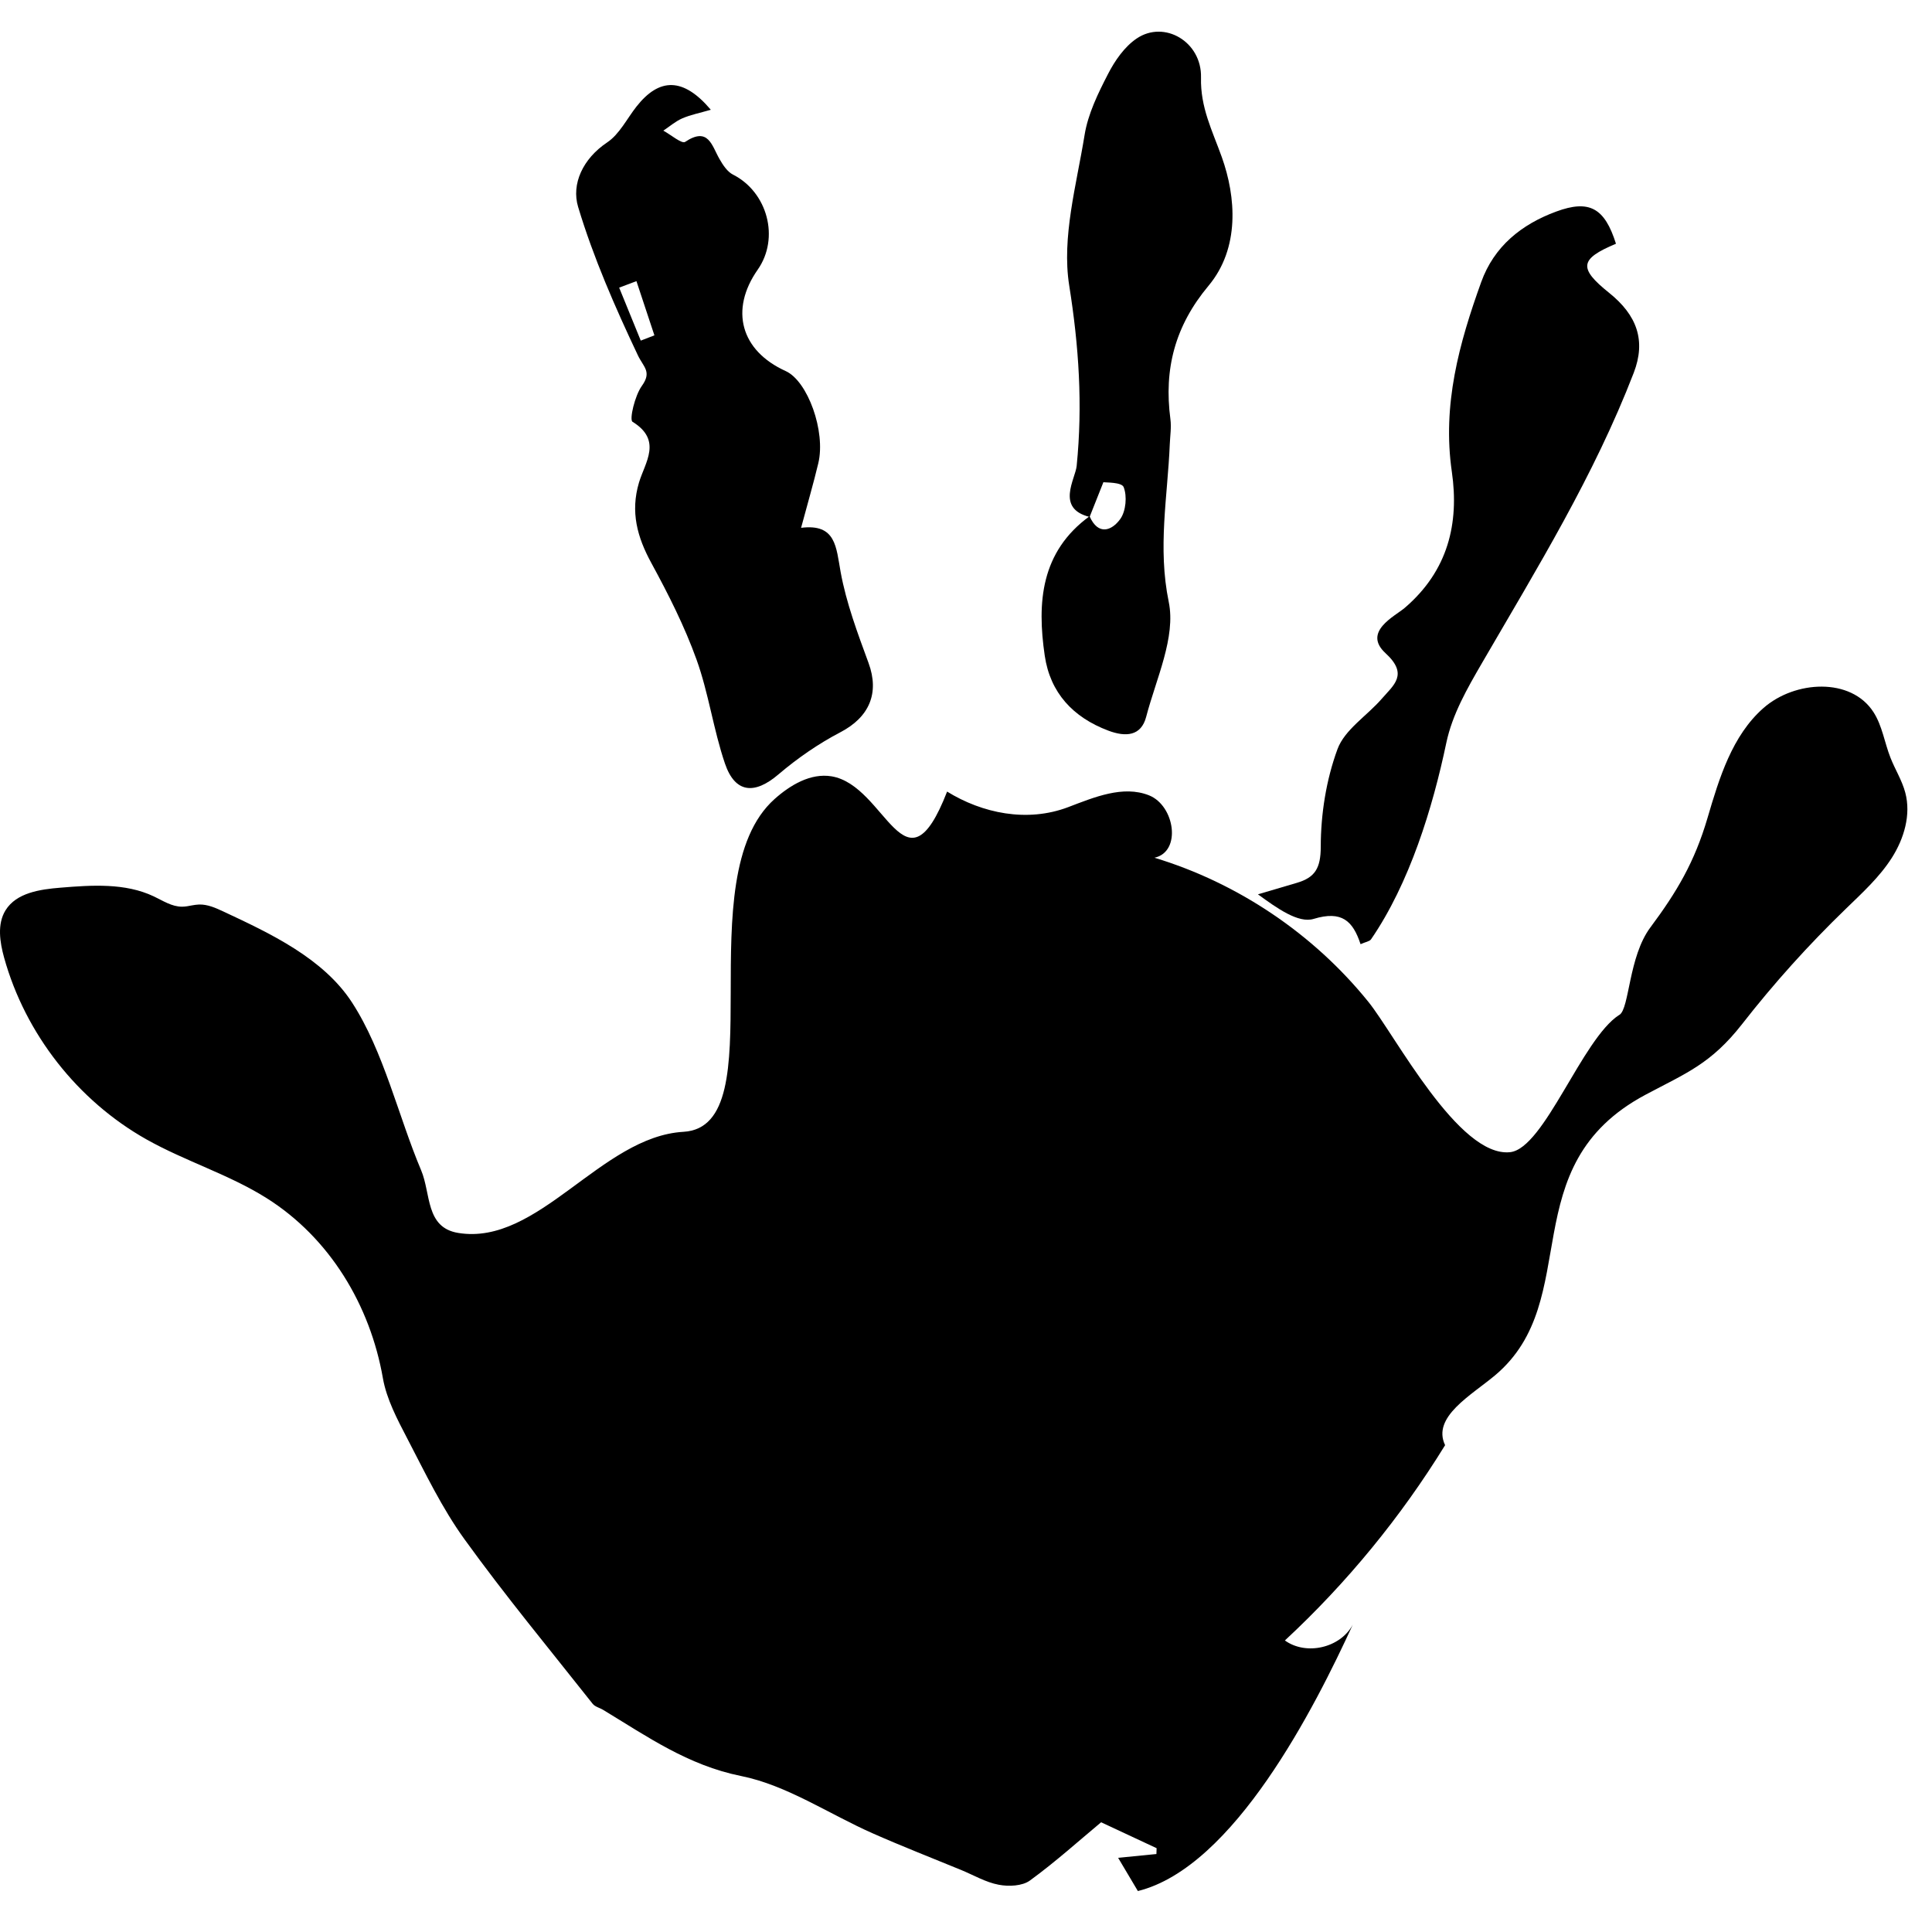
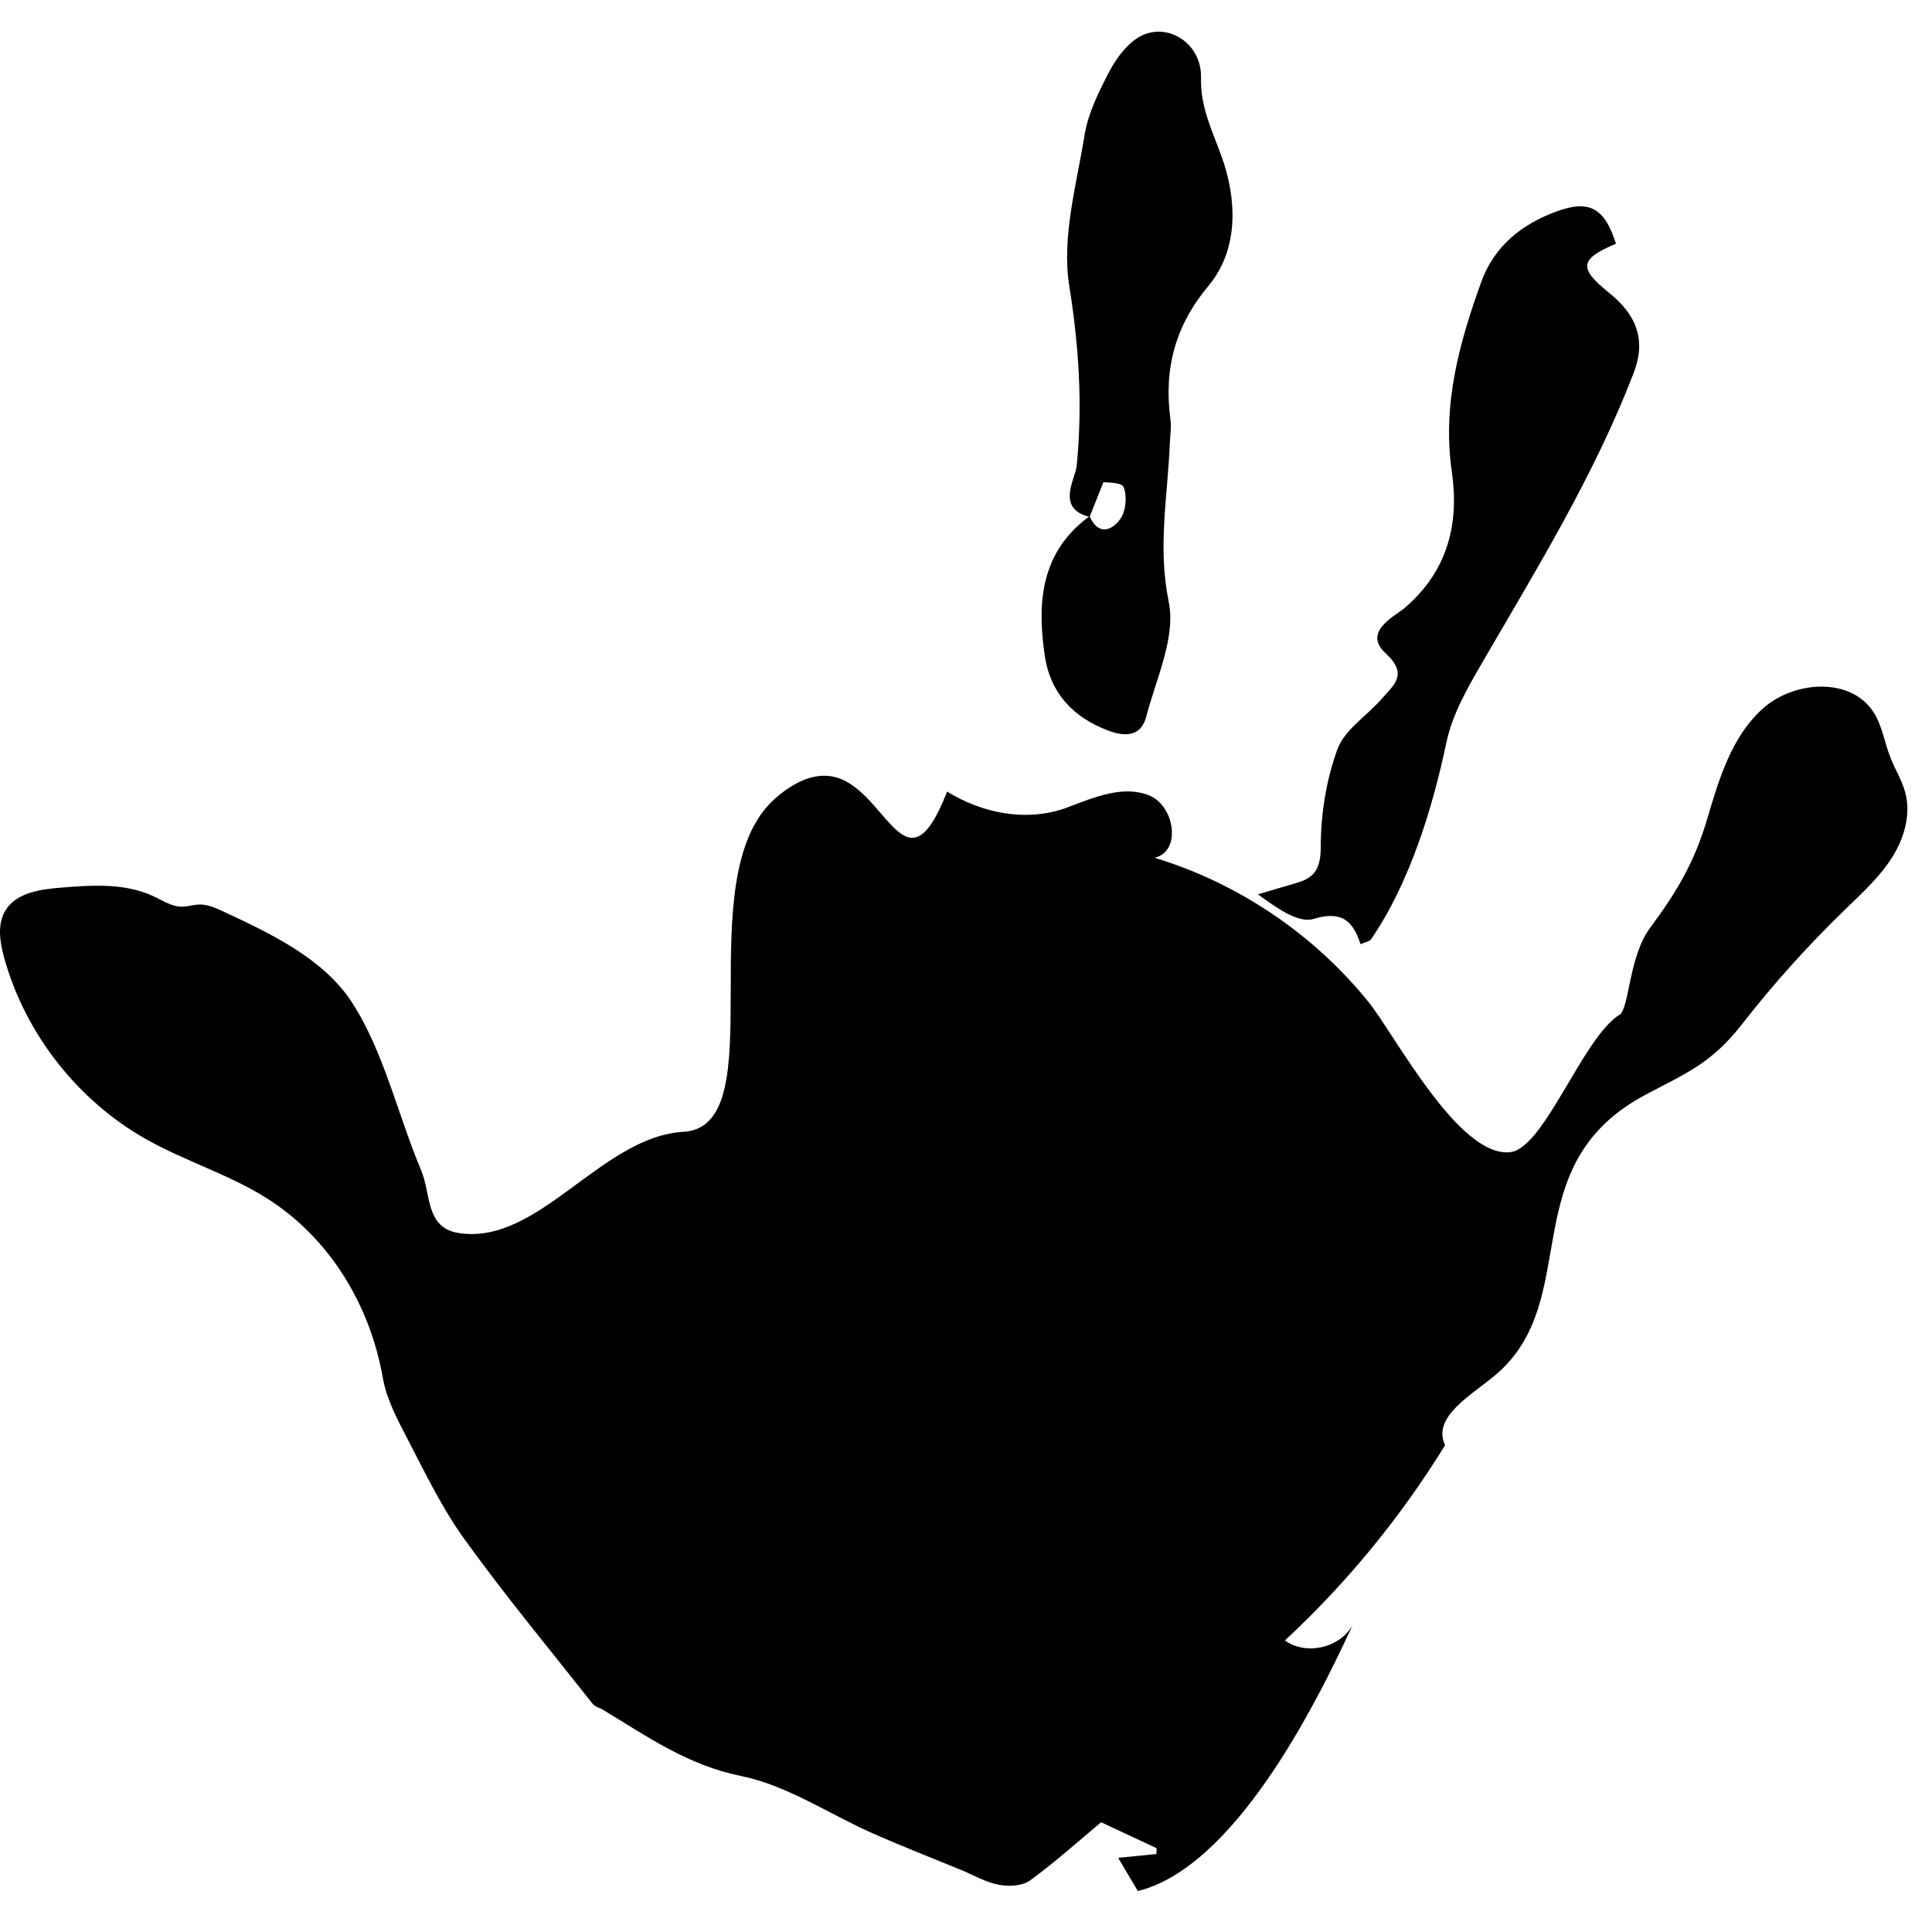
<svg xmlns="http://www.w3.org/2000/svg" width="50" height="50" viewBox="0 0 50 50" fill="none">
  <g clip-path="url(#clip0)">
    <path d="M49.308 20.511C49.224 20.195 49.044 19.913 48.925 19.609C48.771 19.219 48.714 18.786 48.487 18.432C47.904 17.523 46.448 17.611 45.638 18.324C44.827 19.037 44.494 20.135 44.19 21.17C43.856 22.305 43.404 23.073 42.71 24.004C42.147 24.758 42.171 26.096 41.913 26.263C41.909 26.265 41.906 26.267 41.901 26.269C40.944 26.887 39.966 29.72 39.083 29.818C37.75 29.963 36.102 26.781 35.413 25.927C33.995 24.171 32.039 22.853 29.878 22.198C30.583 22.045 30.406 20.85 29.736 20.583C29.065 20.317 28.322 20.631 27.644 20.889C26.58 21.292 25.419 21.047 24.511 20.486C23.422 23.285 22.939 20.325 21.519 20.091C20.979 20.003 20.455 20.314 20.047 20.678C17.76 22.715 20.09 29.15 17.69 29.291C15.551 29.414 13.933 32.251 11.857 31.908C11.007 31.768 11.156 30.893 10.898 30.284C10.31 28.894 9.932 27.211 9.112 25.947C8.367 24.797 6.983 24.152 5.786 23.592C5.584 23.498 5.372 23.401 5.149 23.409C5.089 23.411 5.029 23.421 4.97 23.431C4.883 23.448 4.797 23.465 4.71 23.465C4.448 23.466 4.215 23.31 3.979 23.198C3.24 22.848 2.381 22.906 1.566 22.973C1.033 23.016 0.422 23.105 0.142 23.56C-0.077 23.918 -0.005 24.381 0.107 24.786C0.654 26.754 2.009 28.484 3.788 29.486C4.793 30.052 5.919 30.391 6.896 31.005C8.534 32.035 9.579 33.779 9.909 35.666C10.004 36.209 10.283 36.735 10.543 37.234C11.004 38.119 11.44 39.032 12.021 39.836C13.073 41.294 14.222 42.682 15.338 44.094C15.399 44.172 15.524 44.198 15.615 44.255C16.746 44.938 17.797 45.684 19.179 45.963C20.368 46.202 21.453 46.948 22.593 47.45C23.344 47.782 24.111 48.081 24.872 48.394C25.196 48.527 25.51 48.714 25.847 48.777C26.105 48.827 26.458 48.811 26.654 48.668C27.319 48.184 27.932 47.63 28.497 47.16C28.931 47.364 29.432 47.597 29.933 47.831C29.931 47.882 29.929 47.931 29.928 47.982C29.579 48.017 29.231 48.051 28.937 48.08C29.093 48.344 29.272 48.646 29.448 48.94C31.935 48.325 34.036 44.17 35.01 42.046C34.689 42.647 33.805 42.853 33.253 42.455C34.855 40.968 36.253 39.263 37.399 37.401C37.051 36.669 38.075 36.112 38.696 35.59C41.02 33.632 39.12 30.176 42.589 28.33C43.641 27.77 44.279 27.534 45.085 26.504C45.91 25.446 46.809 24.448 47.773 23.517C48.198 23.105 48.642 22.7 48.96 22.201C49.278 21.701 49.461 21.083 49.308 20.511Z" fill="black" />
-     <path d="M16.471 7.276C16.322 7.332 16.172 7.388 16.024 7.444C16.21 7.901 16.396 8.357 16.583 8.815C16.7 8.769 16.818 8.724 16.936 8.679C16.781 8.212 16.626 7.744 16.471 7.276ZM18.396 2.841C18.116 2.922 17.877 2.969 17.66 3.062C17.482 3.139 17.33 3.273 17.167 3.381C17.359 3.485 17.645 3.729 17.73 3.673C18.336 3.269 18.42 3.77 18.622 4.118C18.709 4.27 18.823 4.445 18.97 4.519C19.863 4.971 20.183 6.16 19.61 6.978C18.88 8.02 19.17 9.076 20.333 9.603C20.904 9.861 21.374 11.165 21.178 11.987C21.05 12.524 20.894 13.054 20.732 13.66C21.638 13.546 21.638 14.16 21.756 14.807C21.903 15.609 22.195 16.387 22.478 17.158C22.765 17.94 22.497 18.56 21.748 18.951C21.18 19.248 20.638 19.623 20.15 20.038C19.531 20.569 19.025 20.532 18.762 19.761C18.463 18.882 18.34 17.942 18.026 17.069C17.716 16.208 17.298 15.381 16.859 14.575C16.491 13.902 16.311 13.249 16.537 12.488C16.692 11.968 17.147 11.395 16.37 10.916C16.283 10.863 16.429 10.239 16.612 9.986C16.876 9.619 16.652 9.499 16.508 9.195C15.918 7.948 15.359 6.674 14.962 5.356C14.783 4.761 15.084 4.107 15.713 3.686C16.032 3.473 16.225 3.071 16.474 2.755C17.066 2.006 17.685 2 18.396 2.841Z" fill="black" />
    <path d="M35.211 24.435C35.013 23.835 34.728 23.559 33.997 23.781C33.602 23.901 33.051 23.506 32.555 23.145C32.889 23.046 33.224 22.946 33.559 22.849C34.033 22.711 34.18 22.47 34.181 21.914C34.182 21.067 34.322 20.181 34.614 19.388C34.8 18.882 35.378 18.525 35.76 18.084C36.065 17.731 36.459 17.457 35.86 16.907C35.251 16.35 36.102 15.948 36.355 15.731C37.48 14.768 37.765 13.538 37.574 12.213C37.322 10.475 37.762 8.887 38.332 7.304C38.665 6.377 39.373 5.807 40.275 5.475C41.133 5.158 41.53 5.383 41.821 6.308C40.879 6.703 40.846 6.938 41.643 7.578C42.361 8.154 42.605 8.809 42.28 9.651C41.251 12.318 39.787 14.691 38.355 17.157C37.974 17.814 37.586 18.485 37.43 19.227C37.077 20.908 36.479 22.861 35.481 24.311C35.443 24.364 35.345 24.376 35.211 24.435Z" fill="black" />
    <path d="M28.199 13.378C27.317 13.159 27.83 12.397 27.864 12.059C28.022 10.479 27.922 8.964 27.671 7.388C27.473 6.141 27.86 4.787 28.069 3.493C28.157 2.948 28.417 2.416 28.674 1.918C28.852 1.57 29.103 1.208 29.418 0.996C30.132 0.513 31.104 1.079 31.082 2.006C31.063 2.783 31.374 3.377 31.621 4.068C31.989 5.098 32.091 6.421 31.276 7.396C30.409 8.434 30.118 9.55 30.29 10.847C30.318 11.059 30.283 11.279 30.274 11.495C30.218 12.851 29.957 14.17 30.247 15.578C30.435 16.492 29.921 17.564 29.663 18.551C29.533 19.05 29.137 19.079 28.684 18.909C27.767 18.564 27.179 17.928 27.038 16.969C26.836 15.593 26.934 14.28 28.198 13.36C28.421 13.869 28.775 13.736 28.994 13.43C29.139 13.226 29.173 12.84 29.08 12.606C29.028 12.475 28.612 12.491 28.556 12.479C28.383 12.916 28.291 13.147 28.199 13.378Z" fill="black" />
  </g>
  <defs>
    <clipPath id="clip0">
      <rect width="50" height="50" fill="white" />
    </clipPath>
  </defs>
</svg>